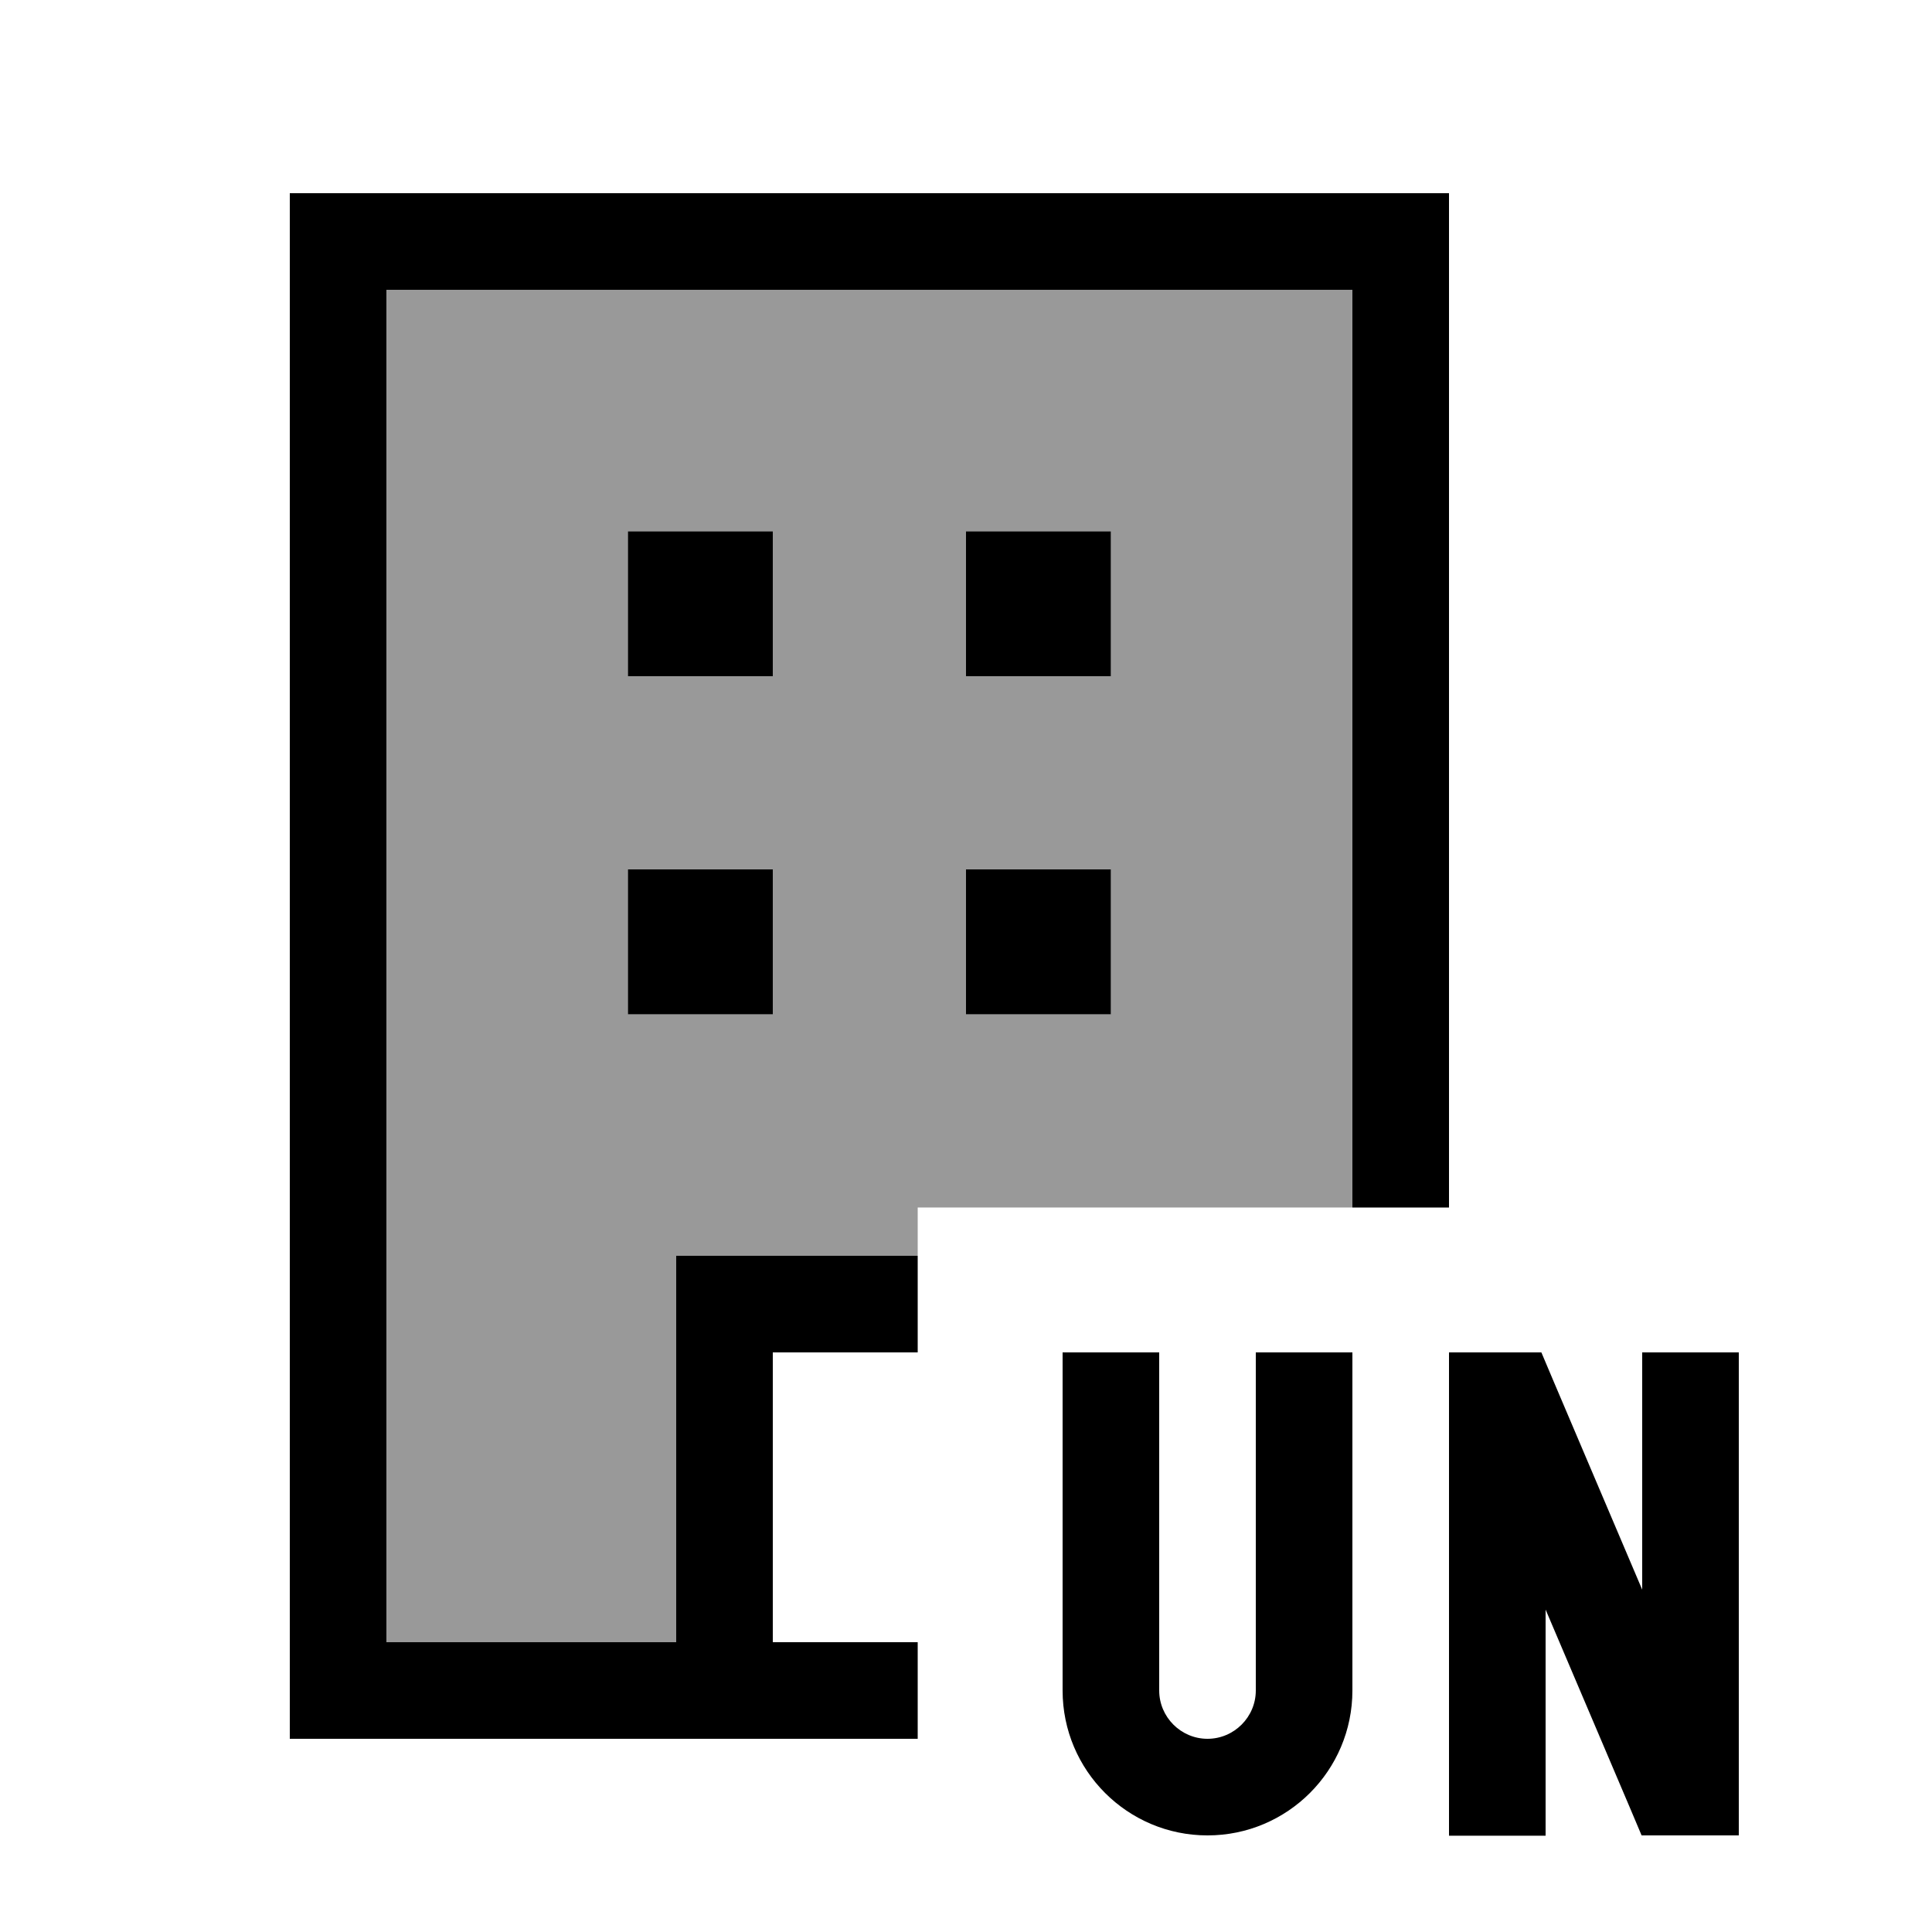
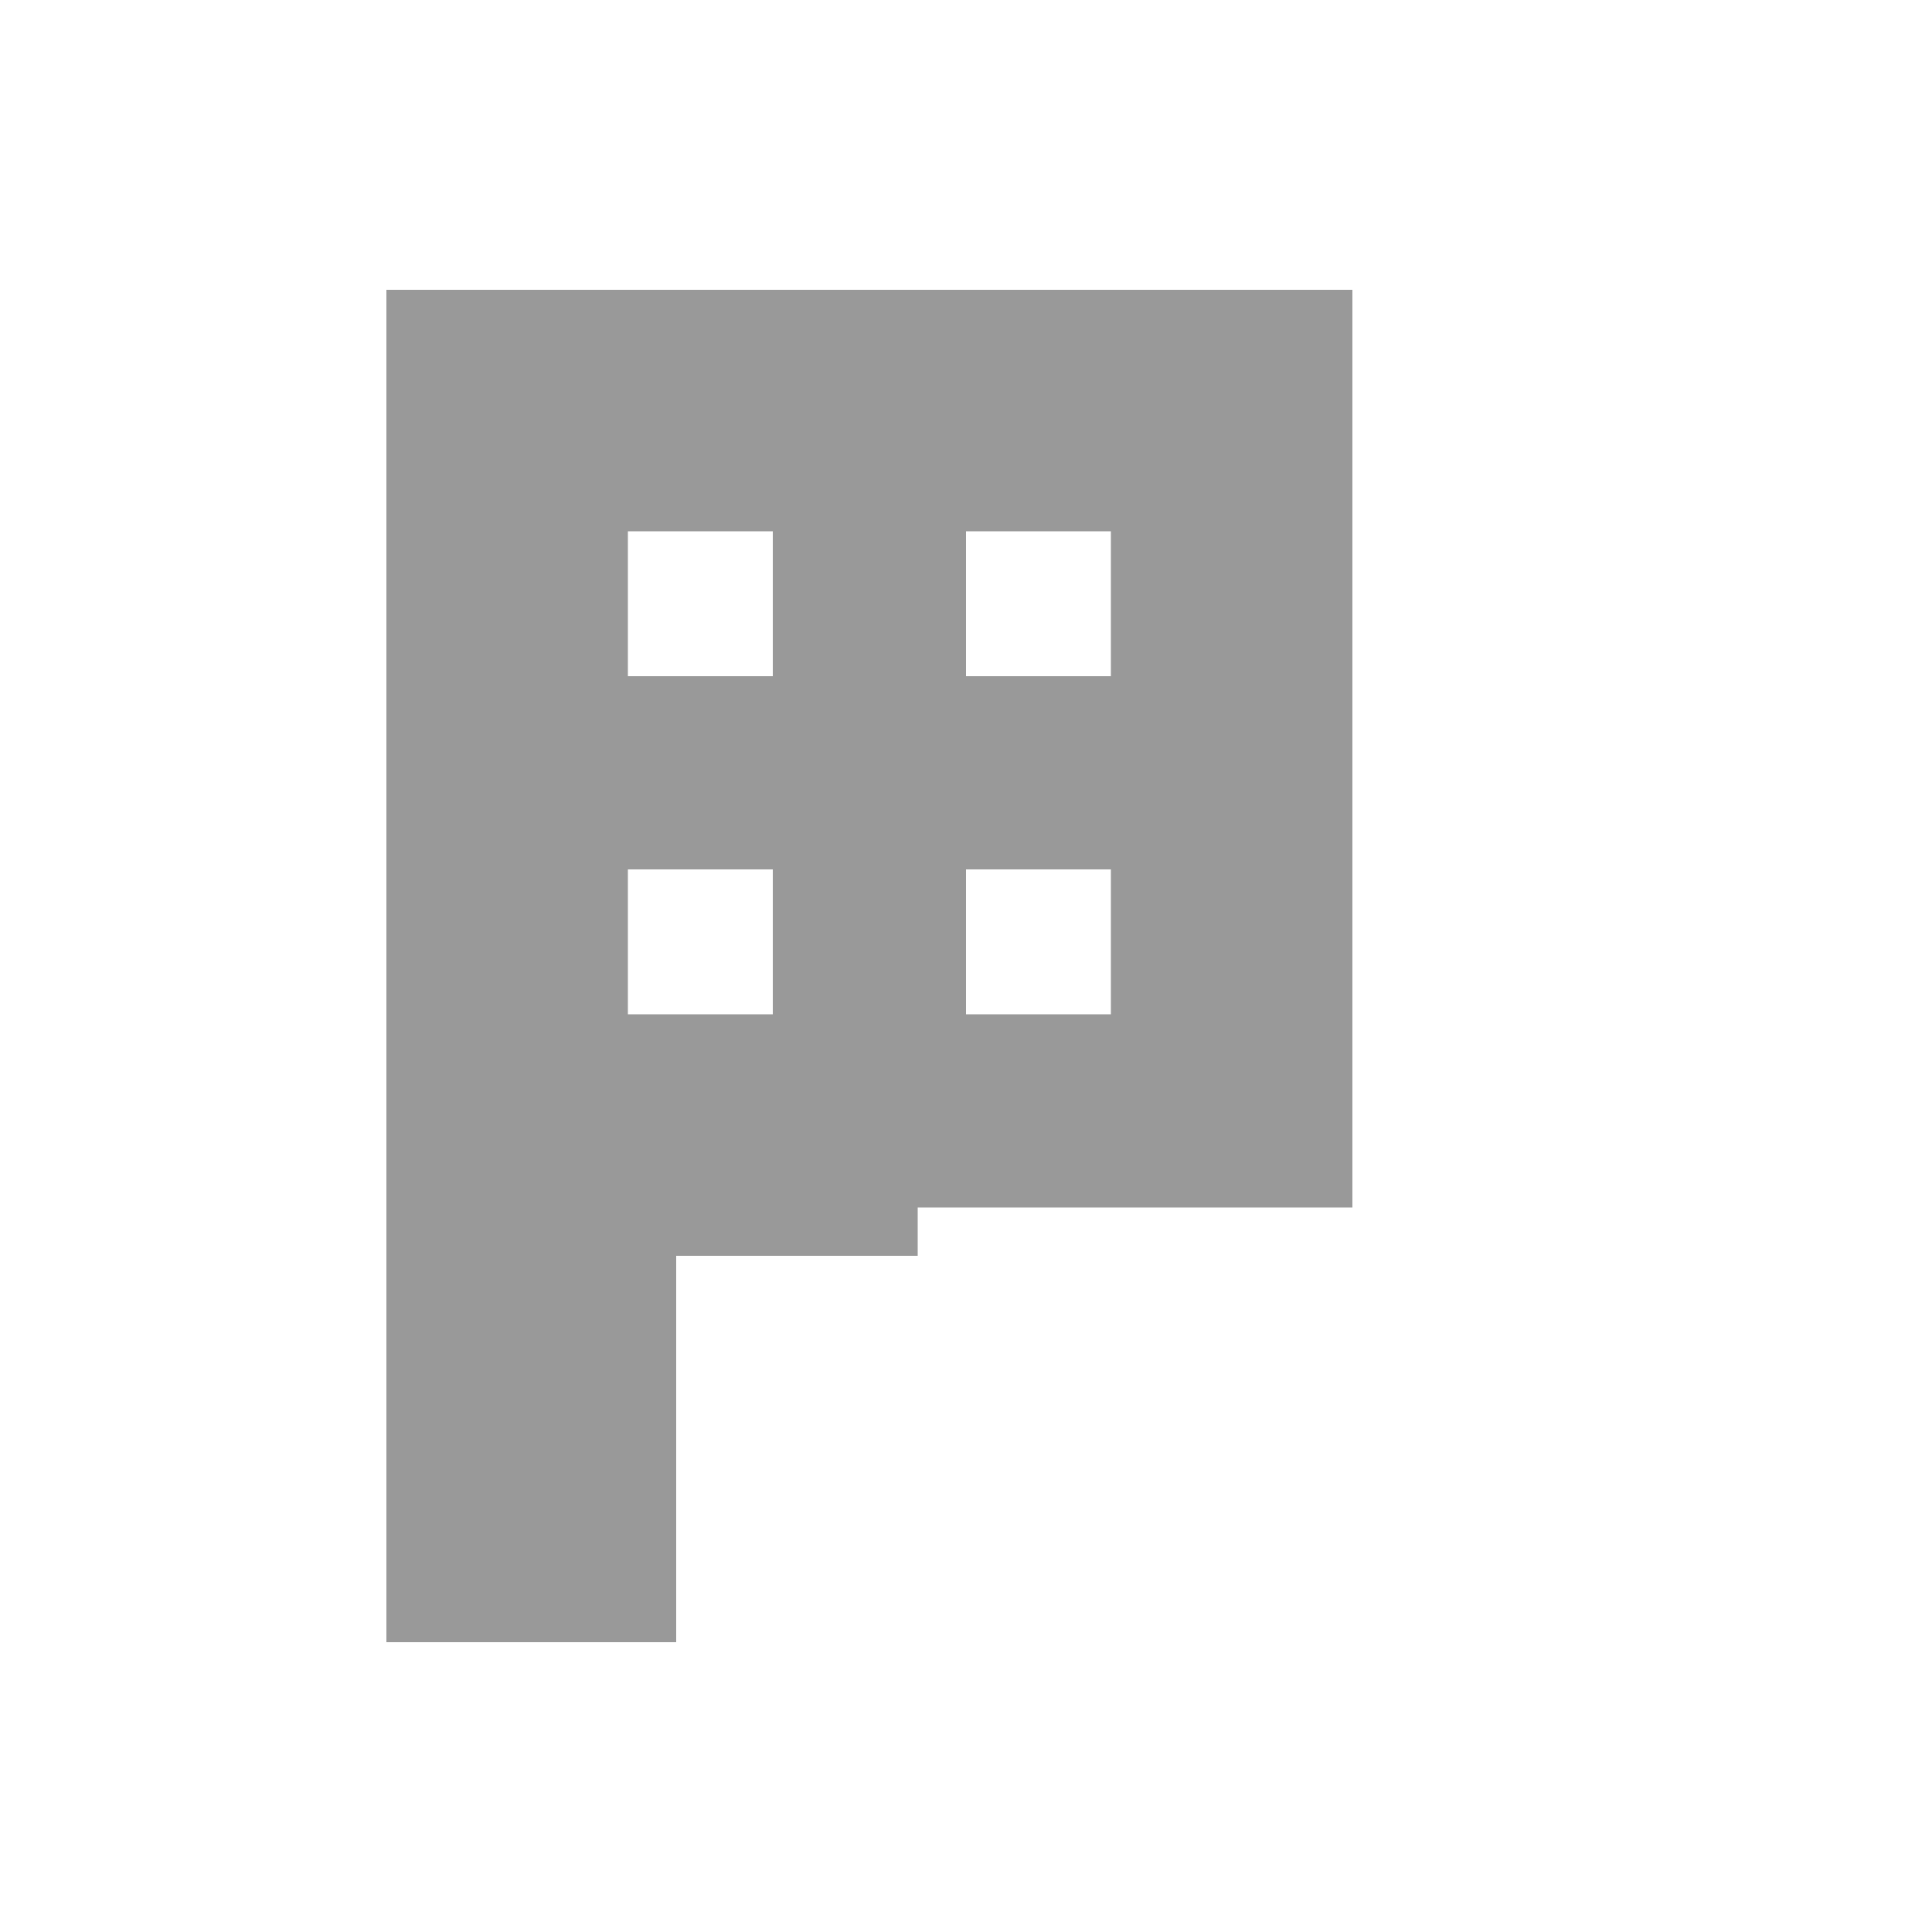
<svg xmlns="http://www.w3.org/2000/svg" viewBox="0 0 640 640">
  <path opacity=".4" fill="currentColor" d="M128 96L448 96L448 400L304 400L304 416L224 416L224 544L128 544L128 96zM208 176L208 224L256 224L256 176L208 176zM208 288L208 336L256 336L256 288L208 288zM320 176L320 224L368 224L368 176L320 176zM320 288L320 336L368 336L368 288L320 288z" />
-   <path fill="currentColor" d="M448 96L128 96L128 544L224 544L224 416L304 416L304 448L256 448L256 544L304 544L304 576L96 576L96 64L480 64L480 400L448 400L448 96zM368 176L368 224L320 224L320 176L368 176zM320 288L368 288L368 336L320 336L320 288zM256 176L256 224L208 224L208 176L256 176zM208 288L256 288L256 336L208 336L208 288zM480 448L510.6 448L514.7 457.7L544 526.6L544 448L576 448L576 608L543.8 608L539.7 598.3L512 533.2L512 608.1L480 608.1L480 448.1zM384 464L384 560C384 568.8 391.2 576 400 576C408.8 576 416 568.8 416 560L416 448L448 448L448 560C448 586.5 426.5 608 400 608C373.5 608 352 586.5 352 560L352 448L384 448L384 464z" />
</svg>